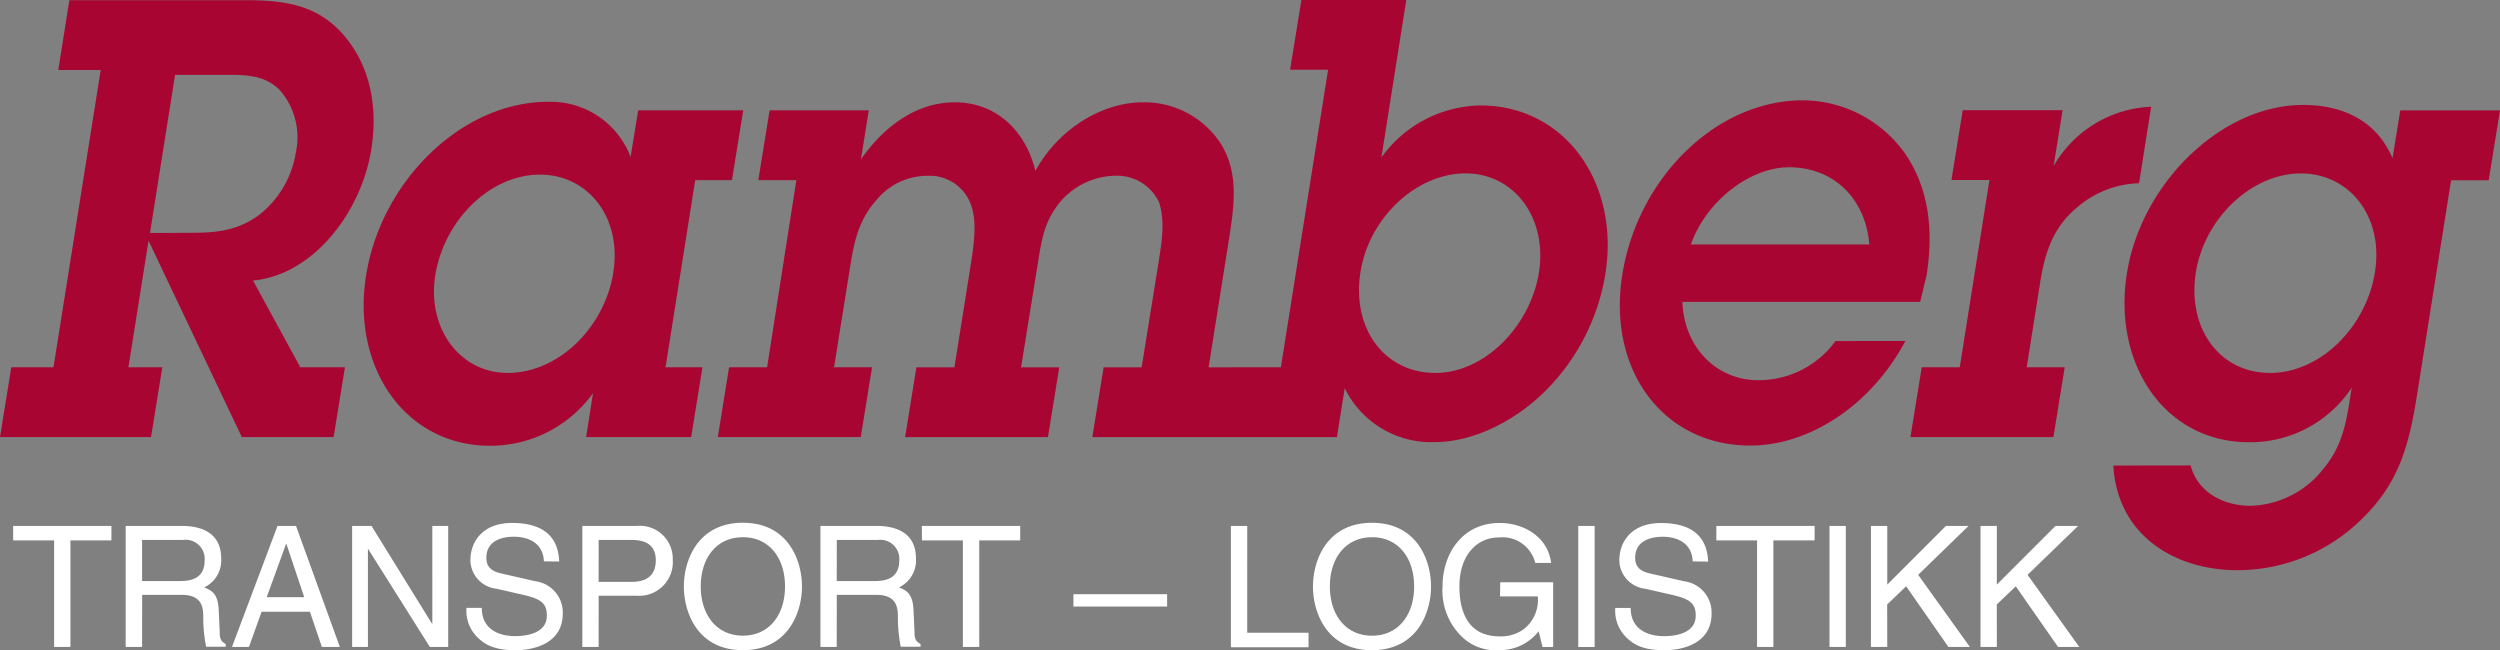
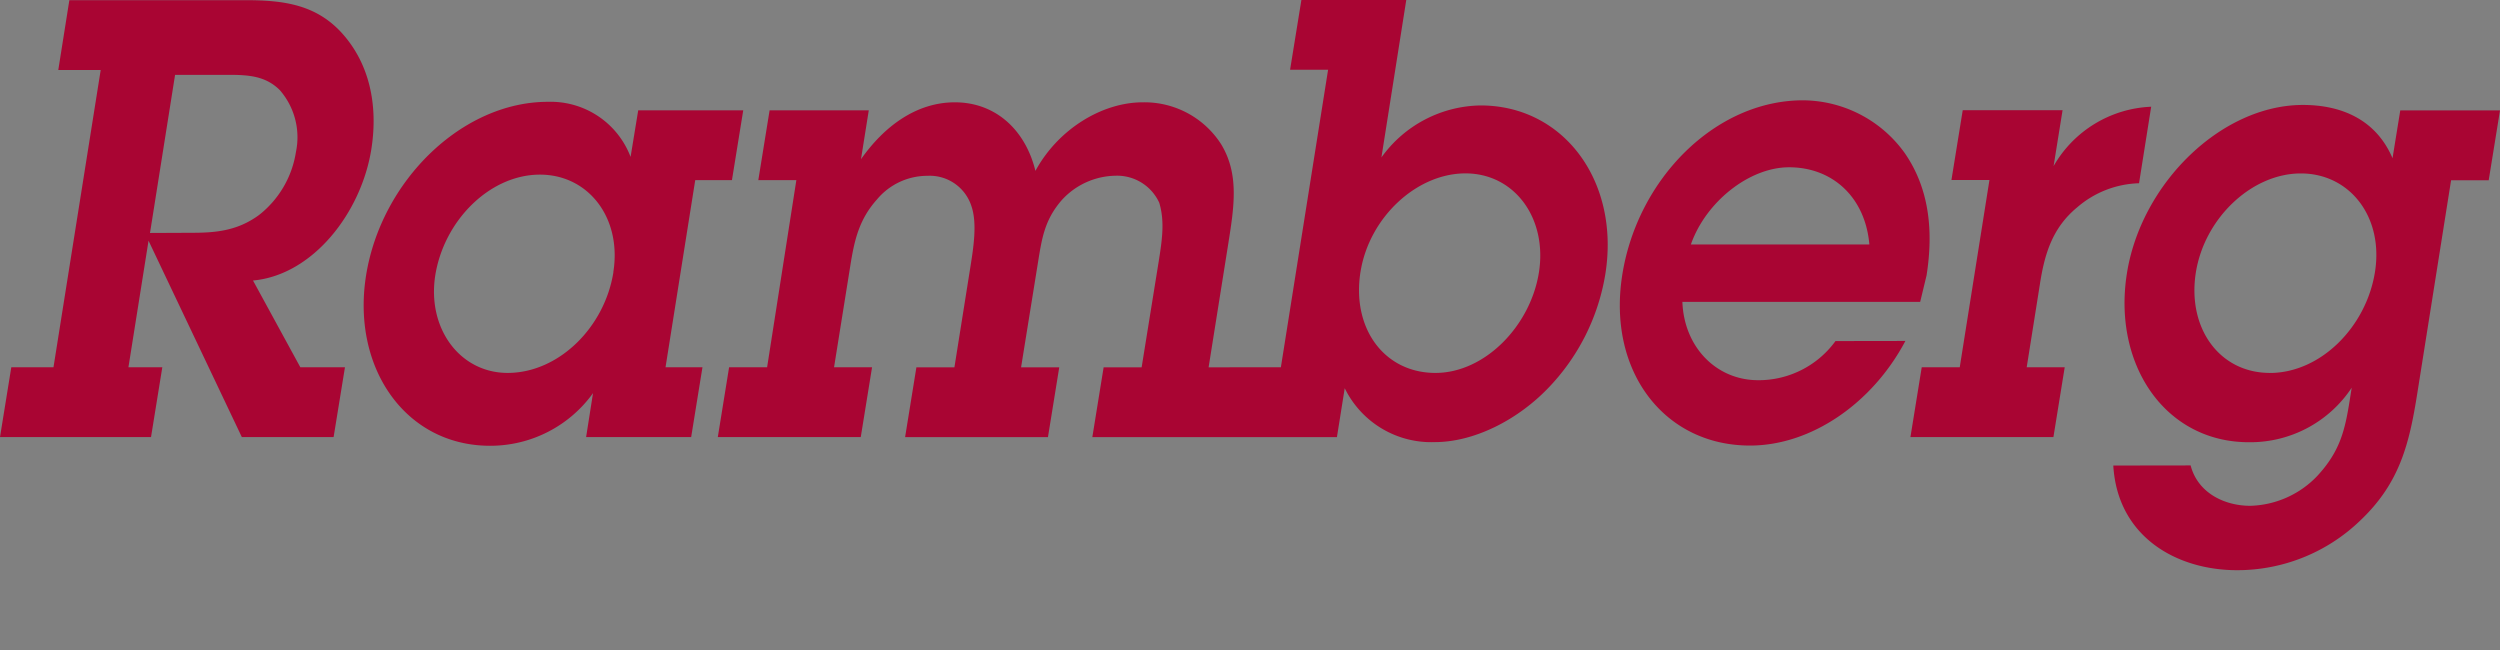
<svg xmlns="http://www.w3.org/2000/svg" width="250.415" height="65.129" viewBox="0 0 250.415 65.129">
  <rect x="0" y="0" width="250.415" height="65.129" fill="#808080" stroke="none" />
  <defs>
    <style>.a{fill:#a90533;}.b{fill:#fff;}</style>
  </defs>
  <g transform="translate(0 0.03)">
    <path class="a" d="M10.087,6.979H5.838L6.947-.013h17.6c3.864,0,7.162.43,9.787,3.394S37.9,10.413,37.2,14.888c-.99,6.313-5.81,12.627-11.857,13.181l4.741,8.689h4.469L33.416,43.75H24.223L14.878,24.08,12.864,36.758h3.394L15.127,43.75H0l1.131-6.992H5.357Zm9,16.309c2.319,0,4.6-.124,6.851-1.776a9.945,9.945,0,0,0,3.705-6.319A7.188,7.188,0,0,0,28.031,9C26.554,7.528,24.795,7.466,22.7,7.466H17.537l-2.512,15.84ZM59.4,39.349a12.672,12.672,0,0,1-10.318,5.272c-8.446,0-13.882-7.79-12.417-17.045,1.51-9.487,9.611-17.407,18.21-17.407a8.565,8.565,0,0,1,8.288,5.516l.764-4.661H74.447l-1.131,6.992H69.638L66.663,36.758h3.7L69.231,43.75H58.709Zm2.037-12.14c.854-5.4-2.483-9.747-7.354-9.747-5.023,0-9.617,4.6-10.488,10.115-.82,5.335,2.506,9.747,7.252,9.747,5.08,0,9.719-4.526,10.6-10.115ZM128.3,36.758l4.729-29.8h-3.807L130.355-.03h10.505l-2.489,15.772a12.436,12.436,0,0,1,9.934-5.21c8.333,0,13.967,7.6,12.5,16.864A21.4,21.4,0,0,1,155,38.919c-3.1,3.191-7.411,5.335-11.275,5.335a9.64,9.64,0,0,1-9.029-5.4l-.781,4.9h-24.5l1.131-6.992h3.807l1.7-10.545c.339-2.144.639-4.045.062-5.946a4.644,4.644,0,0,0-4.373-2.7,7.433,7.433,0,0,0-5.4,2.455c-1.7,1.963-1.98,3.8-2.365,6.194l-1.7,10.545H106.1l-1.131,6.992H90.66l1.131-6.992H95.6l1.6-10.053c.311-1.963.7-4.412.091-6.132a4.384,4.384,0,0,0-4.379-3,6.579,6.579,0,0,0-5.091,2.393C86.01,22,85.557,24.148,85.161,26.66l-1.618,10.1h3.807L86.219,43.75H71.9l1.131-6.992h3.807l2.93-18.747H75.957l1.131-6.992h9.934l-.781,4.9c2.421-3.434,5.657-5.7,9.4-5.7,4.084,0,7.066,2.761,8.073,6.868,2.263-4.169,6.664-6.868,10.748-6.868A9.119,9.119,0,0,1,122.3,14.39c1.839,3,1.324,6.257.73,10l-1.969,12.372Zm7.976-9.566c-.905,5.719,2.421,10.132,7.5,10.132,4.967,0,9.521-4.724,10.369-10.053.866-5.459-2.455-9.934-7.354-9.934s-9.651,4.418-10.516,9.872Zm54.579,6.93C187.548,40.378,181.41,44.6,175.289,44.6c-8.61,0-14.318-7.479-12.791-17.107s9.34-17.475,18.1-17.475a12.632,12.632,0,0,1,10.183,5.272c2.382,3.434,2.93,7.6,2.195,12.264l-.639,2.653H168.518c.164,4.526,3.394,7.846,7.586,7.846a9.521,9.521,0,0,0,7.75-3.92Zm-3.609-9.668c-.407-4.724-3.683-7.728-8.044-7.728-3.96,0-8.327,3.434-9.832,7.728ZM205.7,16.607a11.823,11.823,0,0,1,9.775-5.946l-1.216,7.665a9.877,9.877,0,0,0-6.172,2.393c-2.529,2.076-3.3,4.724-3.768,7.778l-1.312,8.259h3.807l-1.131,6.992H191.361l1.131-6.992H196.3L199.275,18h-3.807l1.131-6.992h10ZM219.426,46.59c.718,2.761,3.394,4.045,5.979,4.045a9.617,9.617,0,0,0,6.715-3c2.263-2.455,2.761-4.526,3.247-7.6l.192-1.228a12.179,12.179,0,0,1-10.3,5.459c-8.389,0-13.662-7.784-12.214-16.92,1.431-9.012,9.464-16.864,17.627-16.864,3.96,0,7.354,1.533,8.978,5.335l.775-4.786h9.99l-1.131,6.992h-3.768l-3.394,21.4c-.8,5.029-1.754,8.949-5.714,12.694a17.746,17.746,0,0,1-12.321,4.967c-6.127,0-11.993-3.394-12.406-10.483Zm7.92-9.261c5.091,0,9.668-4.6,10.545-10.115s-2.517-9.872-7.428-9.872-9.651,4.475-10.516,9.934c-.871,5.572,2.376,10.047,7.416,10.047Z" transform="translate(0 0)" />
-     <path class="b" d="M2.33,92.847h9.843V94.3H8.066V104.97H6.431V94.3H2.33ZM15.245,104.97H13.6V92.847h5.606c1.991,0,3.96.69,3.96,3.258a2.987,2.987,0,0,1-1.7,2.9c.69.289,1.386.566,1.454,2.263l.1,2.195c0,.673.1.928.605,1.216v.272H21.66a14.861,14.861,0,0,1-.289-3.038c0-1-.2-2.161-2.161-2.161h-3.96Zm0-6.6h3.8c1.2,0,2.466-.305,2.466-2.093a1.909,1.909,0,0,0-2.178-2.025h-4.09Zm11.97,3.072-1.267,3.53h-1.7l4.56-12.123h1.856l4.39,12.123h-1.8l-1.2-3.53Zm4.271-1.454L29.7,94.651h-.034l-1.94,5.335Zm12.83-7.139h1.59V104.97H44.068L37.9,95.177h-.034v9.792H36.284V92.847h1.94l6.059,9.792h.034Zm11.178,3.547c-.085-1.9-1.635-2.466-3-2.466-1.03,0-2.766.289-2.766,2.127,0,1.03.724,1.369,1.437,1.539l3.462.792a3.151,3.151,0,0,1,2.755,3.241c0,2.868-2.67,3.666-4.746,3.666-2.263,0-3.123-.673-3.666-1.165a3.728,3.728,0,0,1-1.233-3.072h1.533c0,2.195,1.788,2.829,3.343,2.829,1.182,0,3.174-.305,3.174-2.042,0-1.267-.566-1.7-2.585-2.144l-2.483-.566A2.914,2.914,0,0,1,48.13,96.3c0-1.889,1.233-3.751,4.169-3.751,4.237,0,4.661,2.534,4.729,3.864Zm5.482,8.576H59.342V92.847H64.8a3.3,3.3,0,0,1,3.6,3.394,3.373,3.373,0,0,1-3.6,3.6H60.977Zm0-6.517h3.258c1.471,0,2.466-.566,2.466-2.178,0-1.539-1.047-2.025-2.4-2.025H60.977Zm14.448,6.839c-4.526,0-5.912-3.768-5.912-6.381S70.9,92.53,75.425,92.53s5.917,3.762,5.917,6.381-1.4,6.381-5.917,6.381Zm0-11.314c-2.636,0-4.22,2.076-4.22,4.927s1.59,4.933,4.22,4.933,4.22-2.076,4.22-4.933S78.055,93.978,75.425,93.978Zm9.4,10.992H83.192V92.847H88.8c1.991,0,3.96.69,3.96,3.258a2.987,2.987,0,0,1-1.7,2.9c.69.289,1.386.566,1.454,2.263l.1,2.195c0,.673.1.928.605,1.216v.272h-1.98a14.872,14.872,0,0,1-.289-3.038c0-1-.2-2.161-2.161-2.161h-3.96Zm0-6.6h3.8c1.2,0,2.466-.305,2.466-2.093a1.909,1.909,0,0,0-2.178-2.025H84.832Zm8.525-5.521H103.2V94.3h-4.1V104.97H97.459V94.3h-4.1Zm24.569,8.073h-9.385V99.686h9.385Zm8.022,2.625h6.144V105h-7.778V92.847h1.635Zm12.5,1.748c-4.526,0-5.912-3.768-5.912-6.381s1.386-6.381,5.912-6.381,5.912,3.768,5.912,6.381S142.964,105.292,138.439,105.292Zm0-11.314c-2.636,0-4.22,2.076-4.22,4.927s1.59,4.933,4.22,4.933,4.22-2.076,4.22-4.933S141.075,93.978,138.439,93.978Zm12.847,4.509h5.3v6.483h-1.064l-.39-1.573a4.944,4.944,0,0,1-4,1.889,4.859,4.859,0,0,1-3.717-1.369,6.454,6.454,0,0,1-1.906-5.091c0-2.953,1.788-6.279,5.742-6.279,2.263,0,4.78,1.284,5.131,4h-1.59A3.387,3.387,0,0,0,151.156,94c-2.178,0-3.96,1.737-3.96,4.91,0,2.466.809,5,4.033,5a3.858,3.858,0,0,0,2.483-.775,3.723,3.723,0,0,0,1.335-3.225h-3.785Zm9.453,6.483H159.1V92.847h1.641Zm9.826-8.576c-.085-1.9-1.641-2.466-3-2.466-1.03,0-2.766.289-2.766,2.127,0,1.03.724,1.369,1.437,1.539l3.462.792a3.151,3.151,0,0,1,2.755,3.241c0,2.868-2.67,3.666-4.746,3.666-2.263,0-3.123-.673-3.666-1.165a3.728,3.728,0,0,1-1.233-3.072h1.539c0,2.195,1.788,2.829,3.343,2.829,1.182,0,3.174-.305,3.174-2.042,0-1.267-.566-1.7-2.585-2.144l-2.483-.566a2.914,2.914,0,0,1-2.585-2.829c0-1.889,1.233-3.751,4.169-3.751,4.237,0,4.661,2.534,4.729,3.864Zm2.365-3.547h9.843V94.3h-4.13V104.97h-1.635V94.3H172.93ZM185.9,104.97h-1.635V92.847H185.9Zm4.152,0h-1.635V92.847h1.635v5.878l5.878-5.878h2.263l-5.046,4.9,5.182,7.224H196.18l-4.237-6.076-1.9,1.822Zm10.975,0h-1.635V92.847h1.635v5.878l5.878-5.878h2.263l-5.063,4.9,5.182,7.224h-2.127l-4.237-6.076-1.9,1.822Z" transform="translate(-1.012 -40.198)" />
  </g>
</svg>